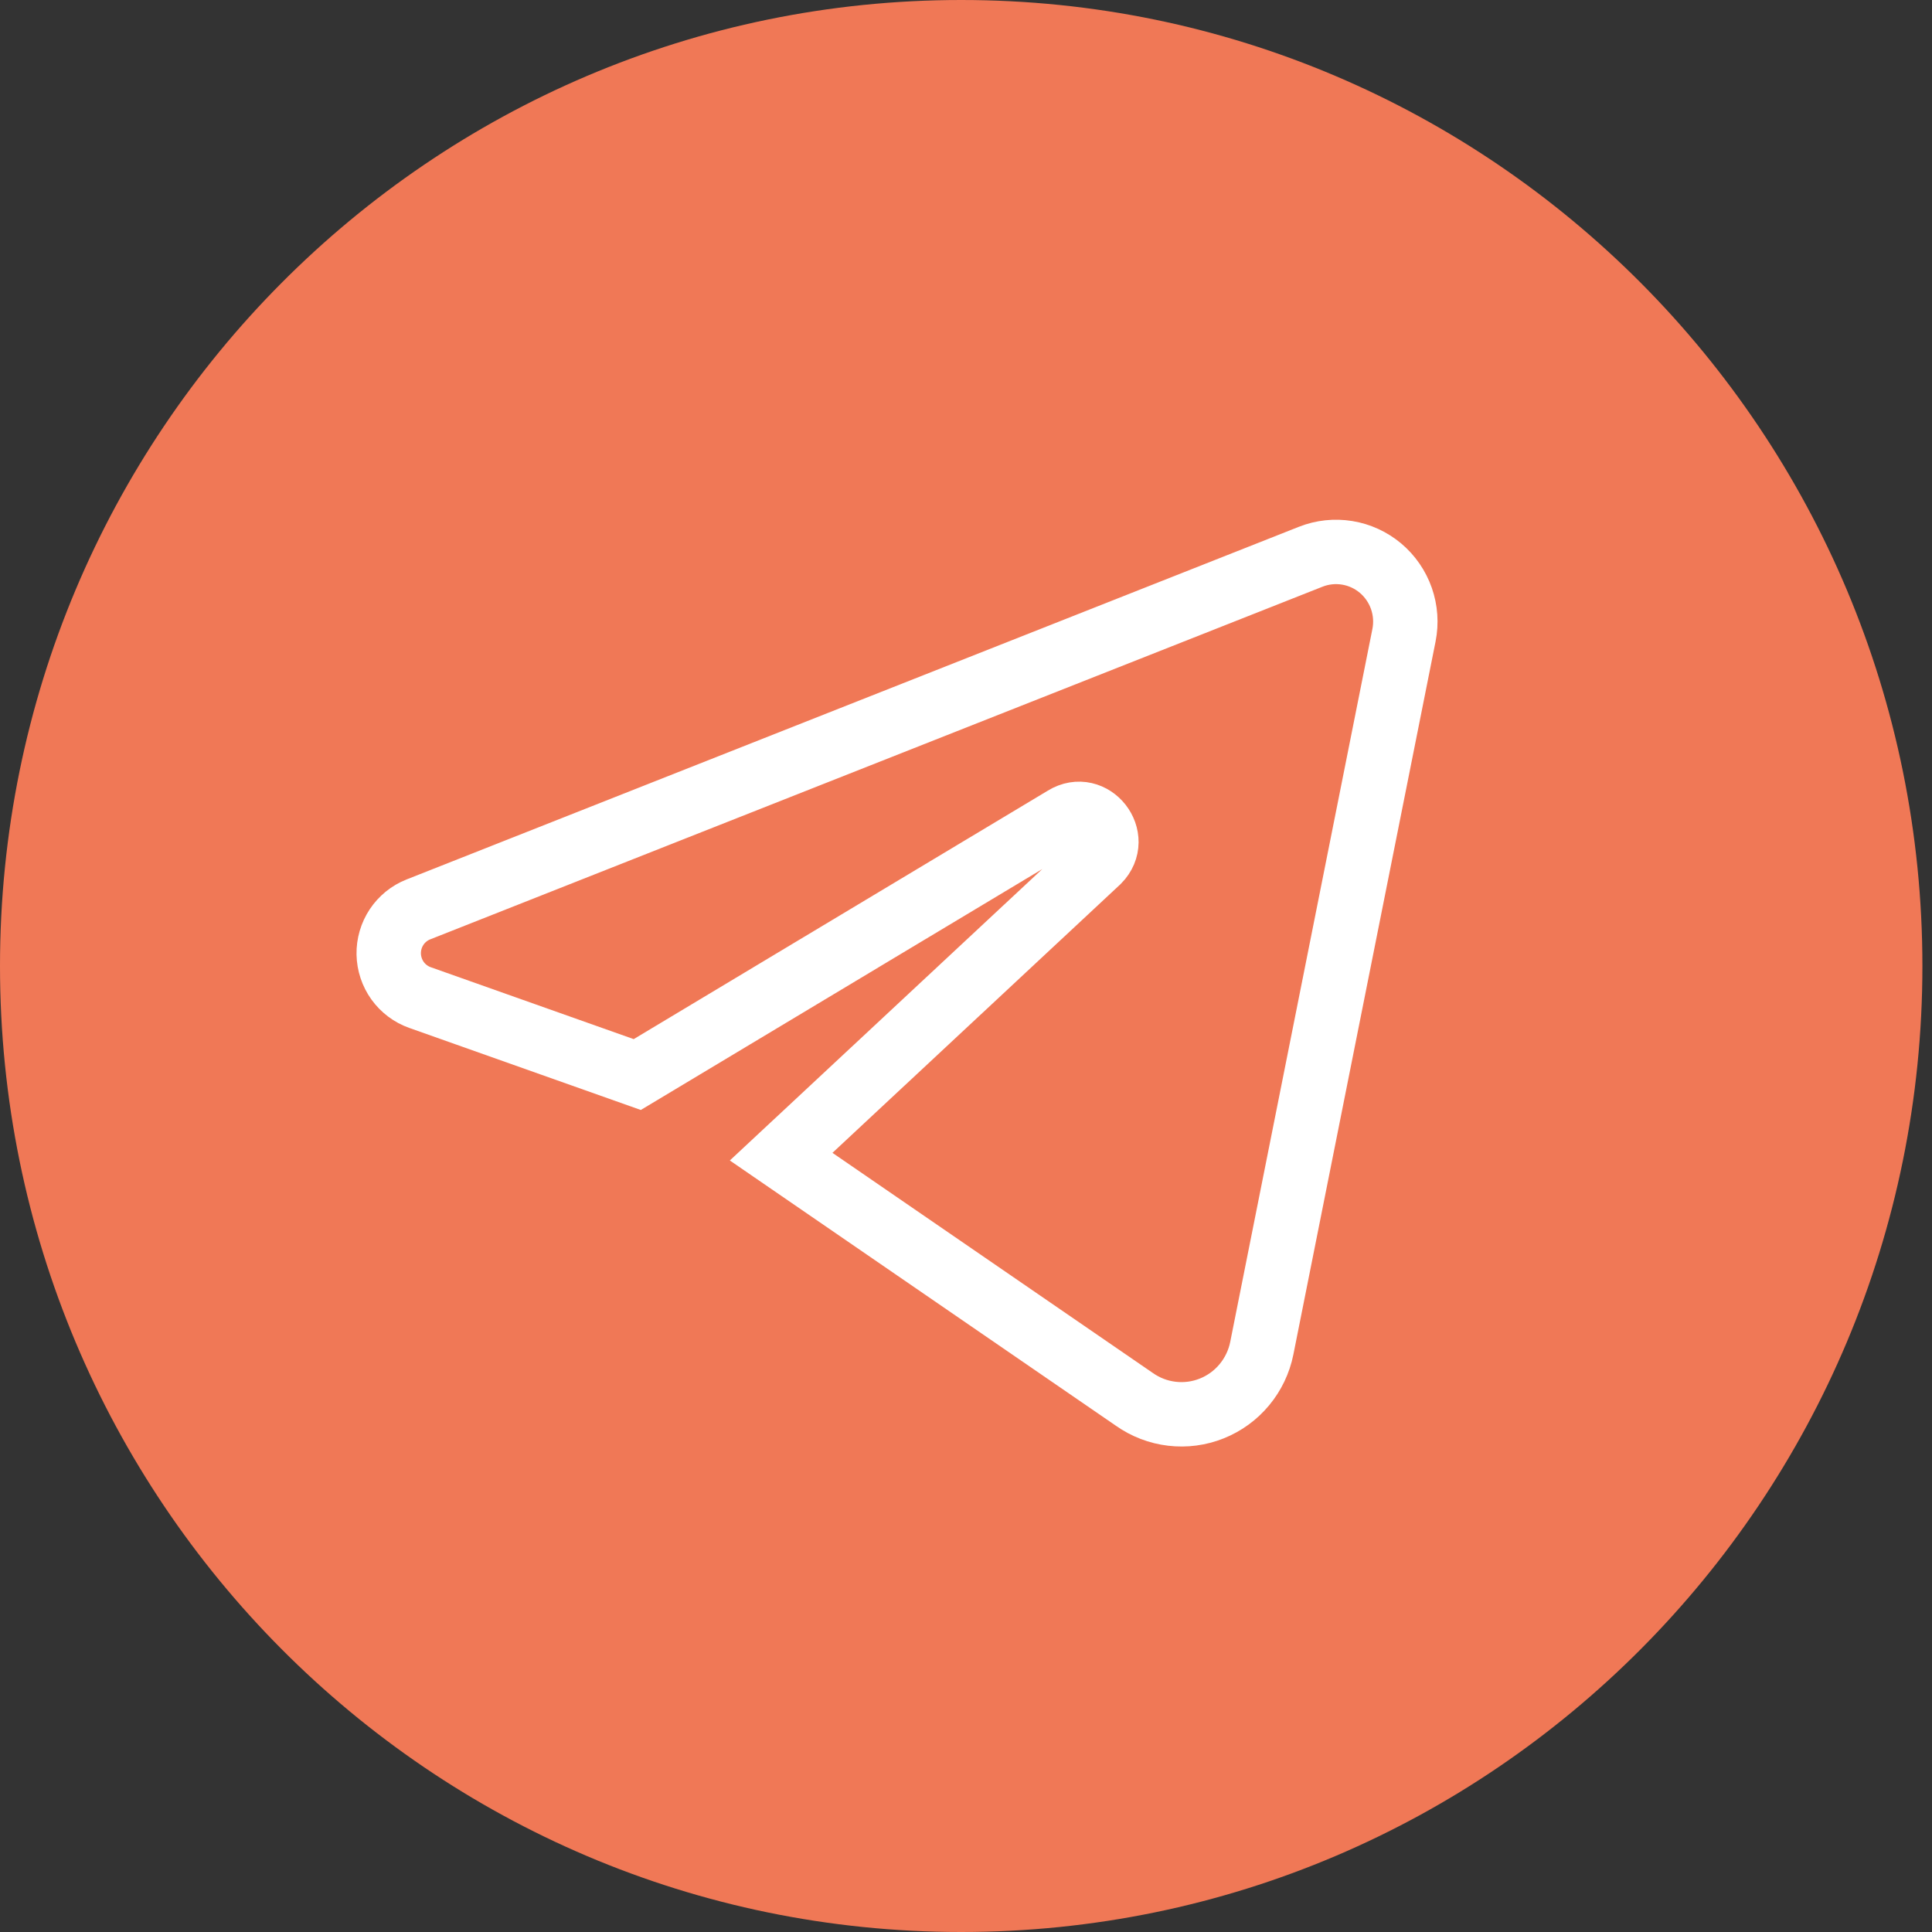
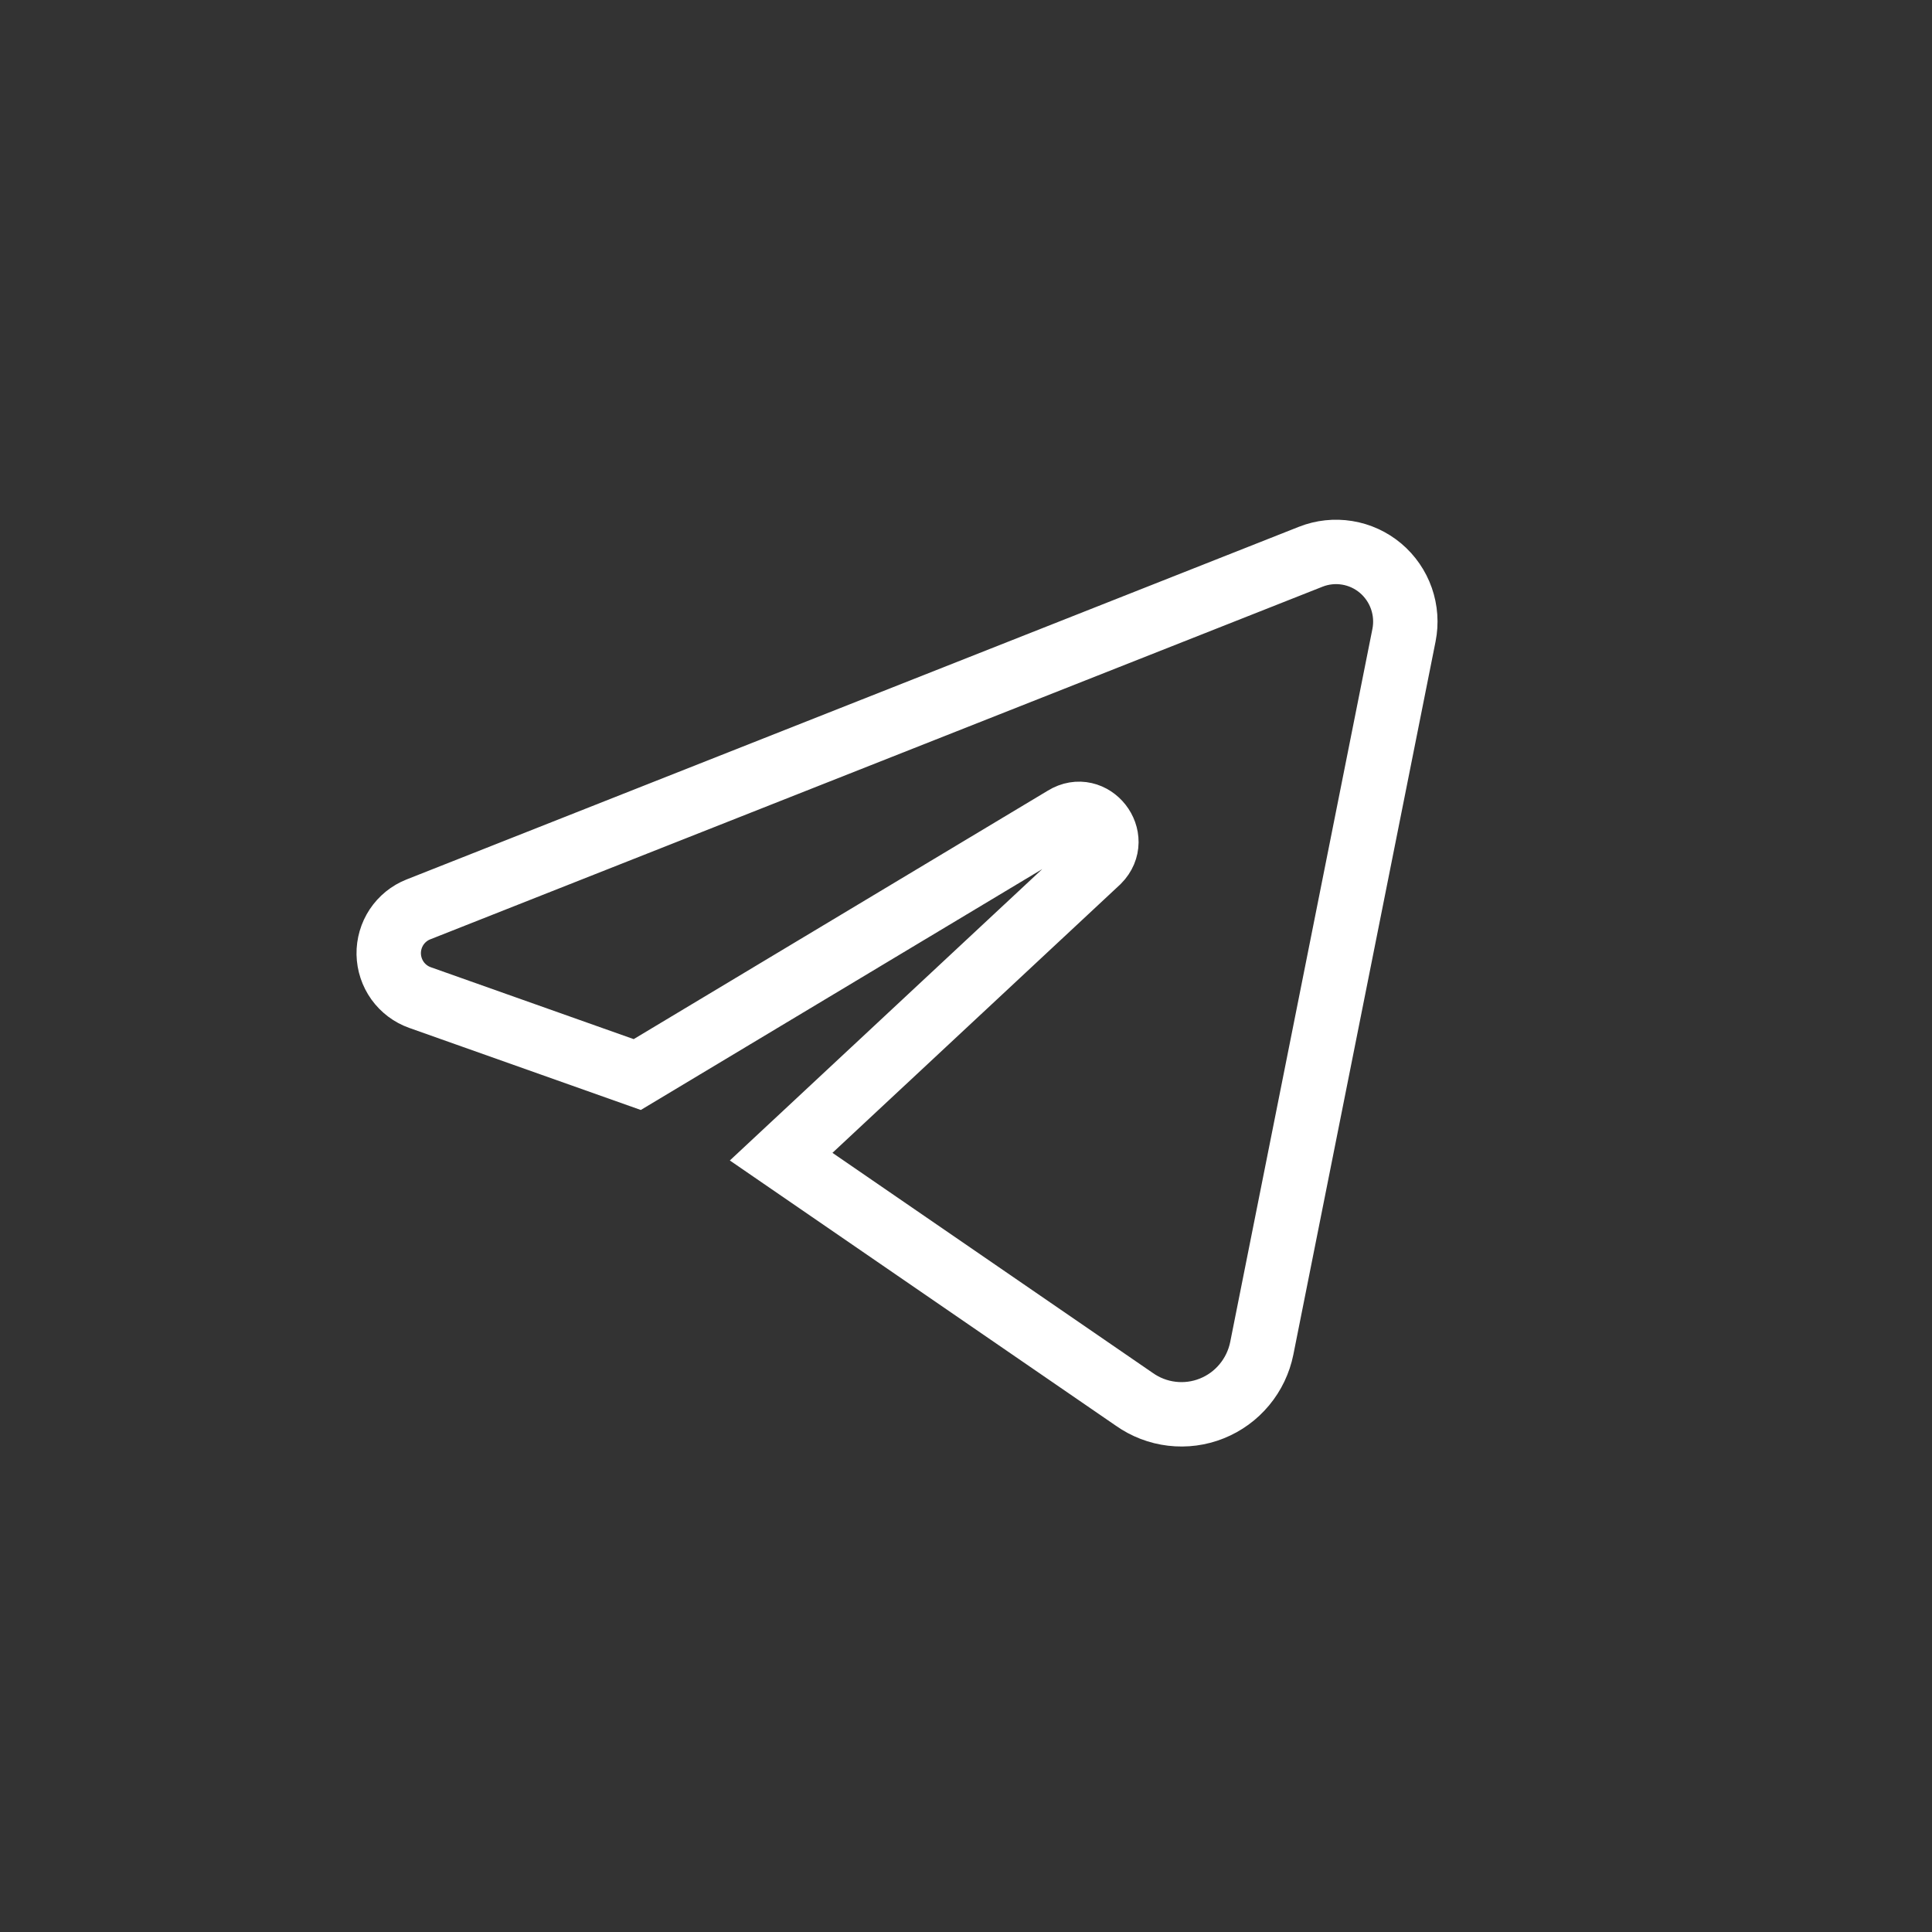
<svg xmlns="http://www.w3.org/2000/svg" width="60" height="60" viewBox="0 0 60 60" fill="none">
  <rect x="0" y="0" width="60" height="60" fill="#333333" stroke="none" />
-   <path d="M29.851 60C46.337 60 59.702 46.569 59.702 30C59.702 13.431 46.337 0 29.851 0C13.365 0 0 13.431 0 30C0 46.569 13.365 60 29.851 60Z" fill="#F07856" />
  <path d="M12.992 28.243L40.706 17.29C41.066 17.148 41.457 17.106 41.839 17.169C42.22 17.231 42.578 17.396 42.874 17.645C43.17 17.895 43.394 18.22 43.522 18.586C43.65 18.953 43.678 19.347 43.602 19.728L39.186 41.872C39.102 42.289 38.916 42.678 38.645 43.004C38.374 43.331 38.026 43.584 37.633 43.741C37.24 43.899 36.814 43.955 36.394 43.905C35.974 43.856 35.572 43.701 35.227 43.457L24.259 35.921L34.104 26.739C34.812 26.024 33.916 24.883 33.06 25.409L19.79 33.371L13.043 30.98C12.763 30.881 12.521 30.698 12.347 30.457C12.174 30.215 12.078 29.926 12.072 29.629C12.067 29.331 12.152 29.039 12.316 28.791C12.481 28.544 12.716 28.352 12.992 28.243Z" stroke="white" stroke-width="2" stroke-miterlimit="10" />
</svg>